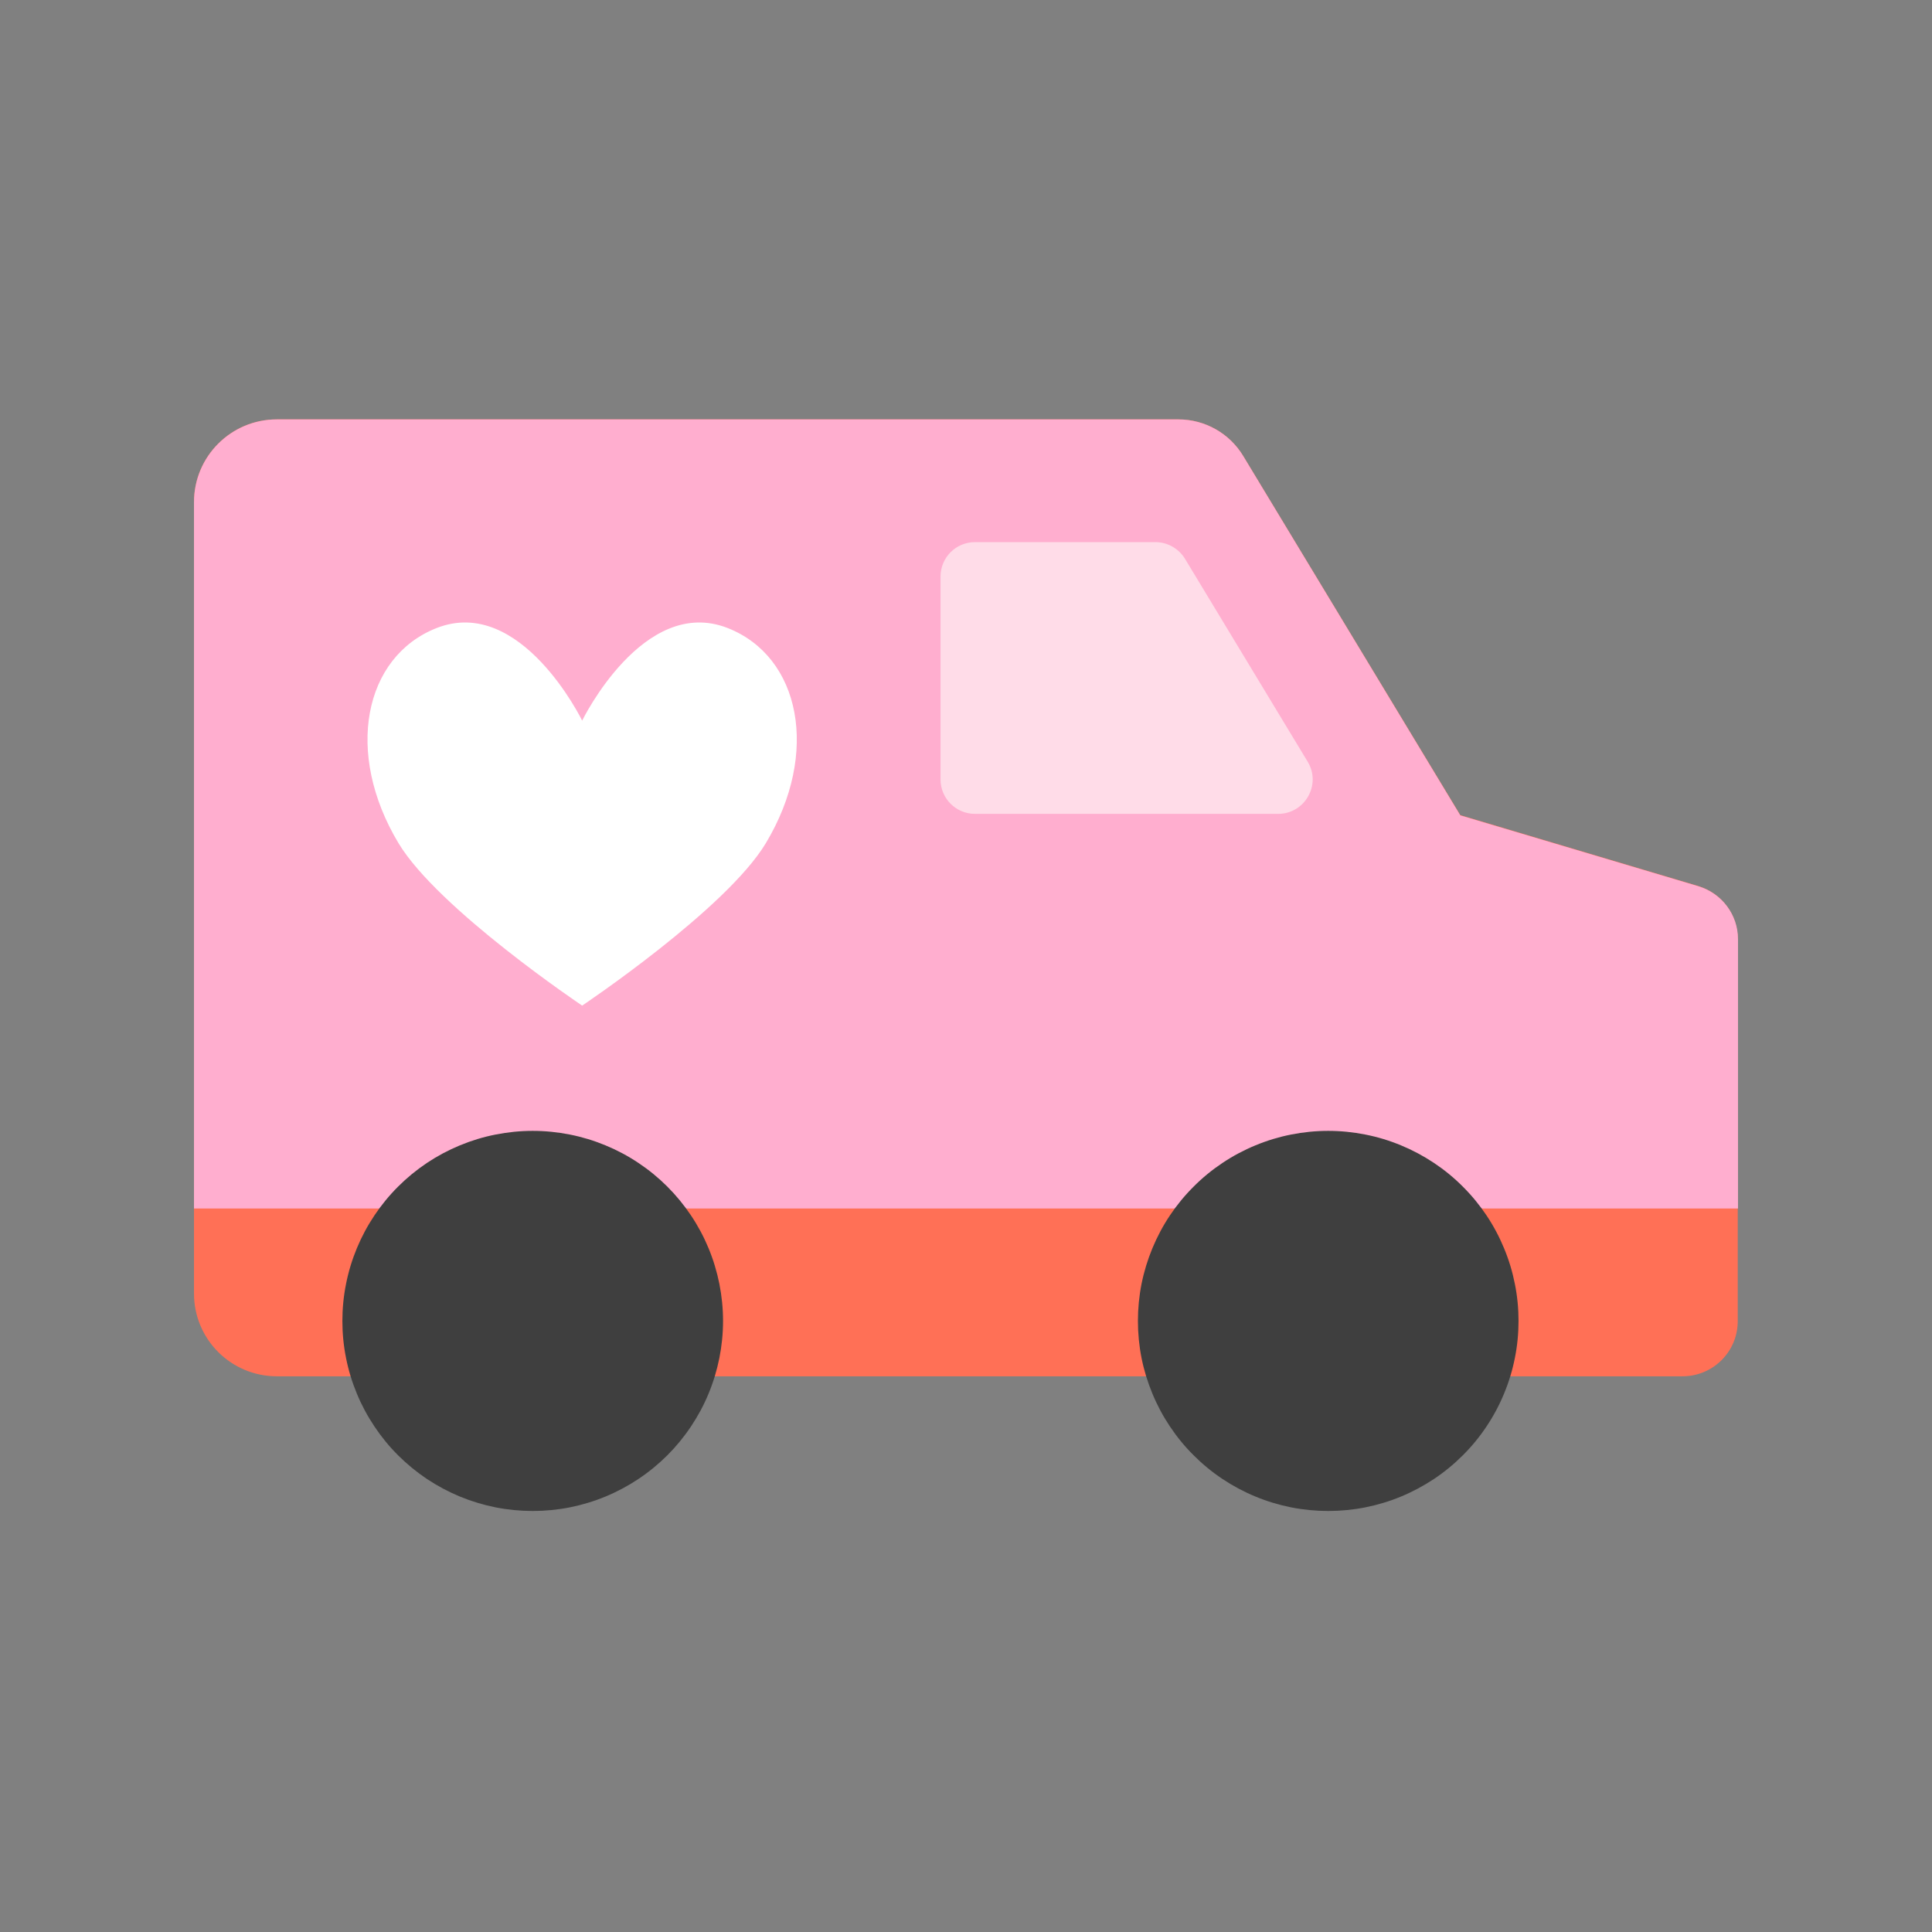
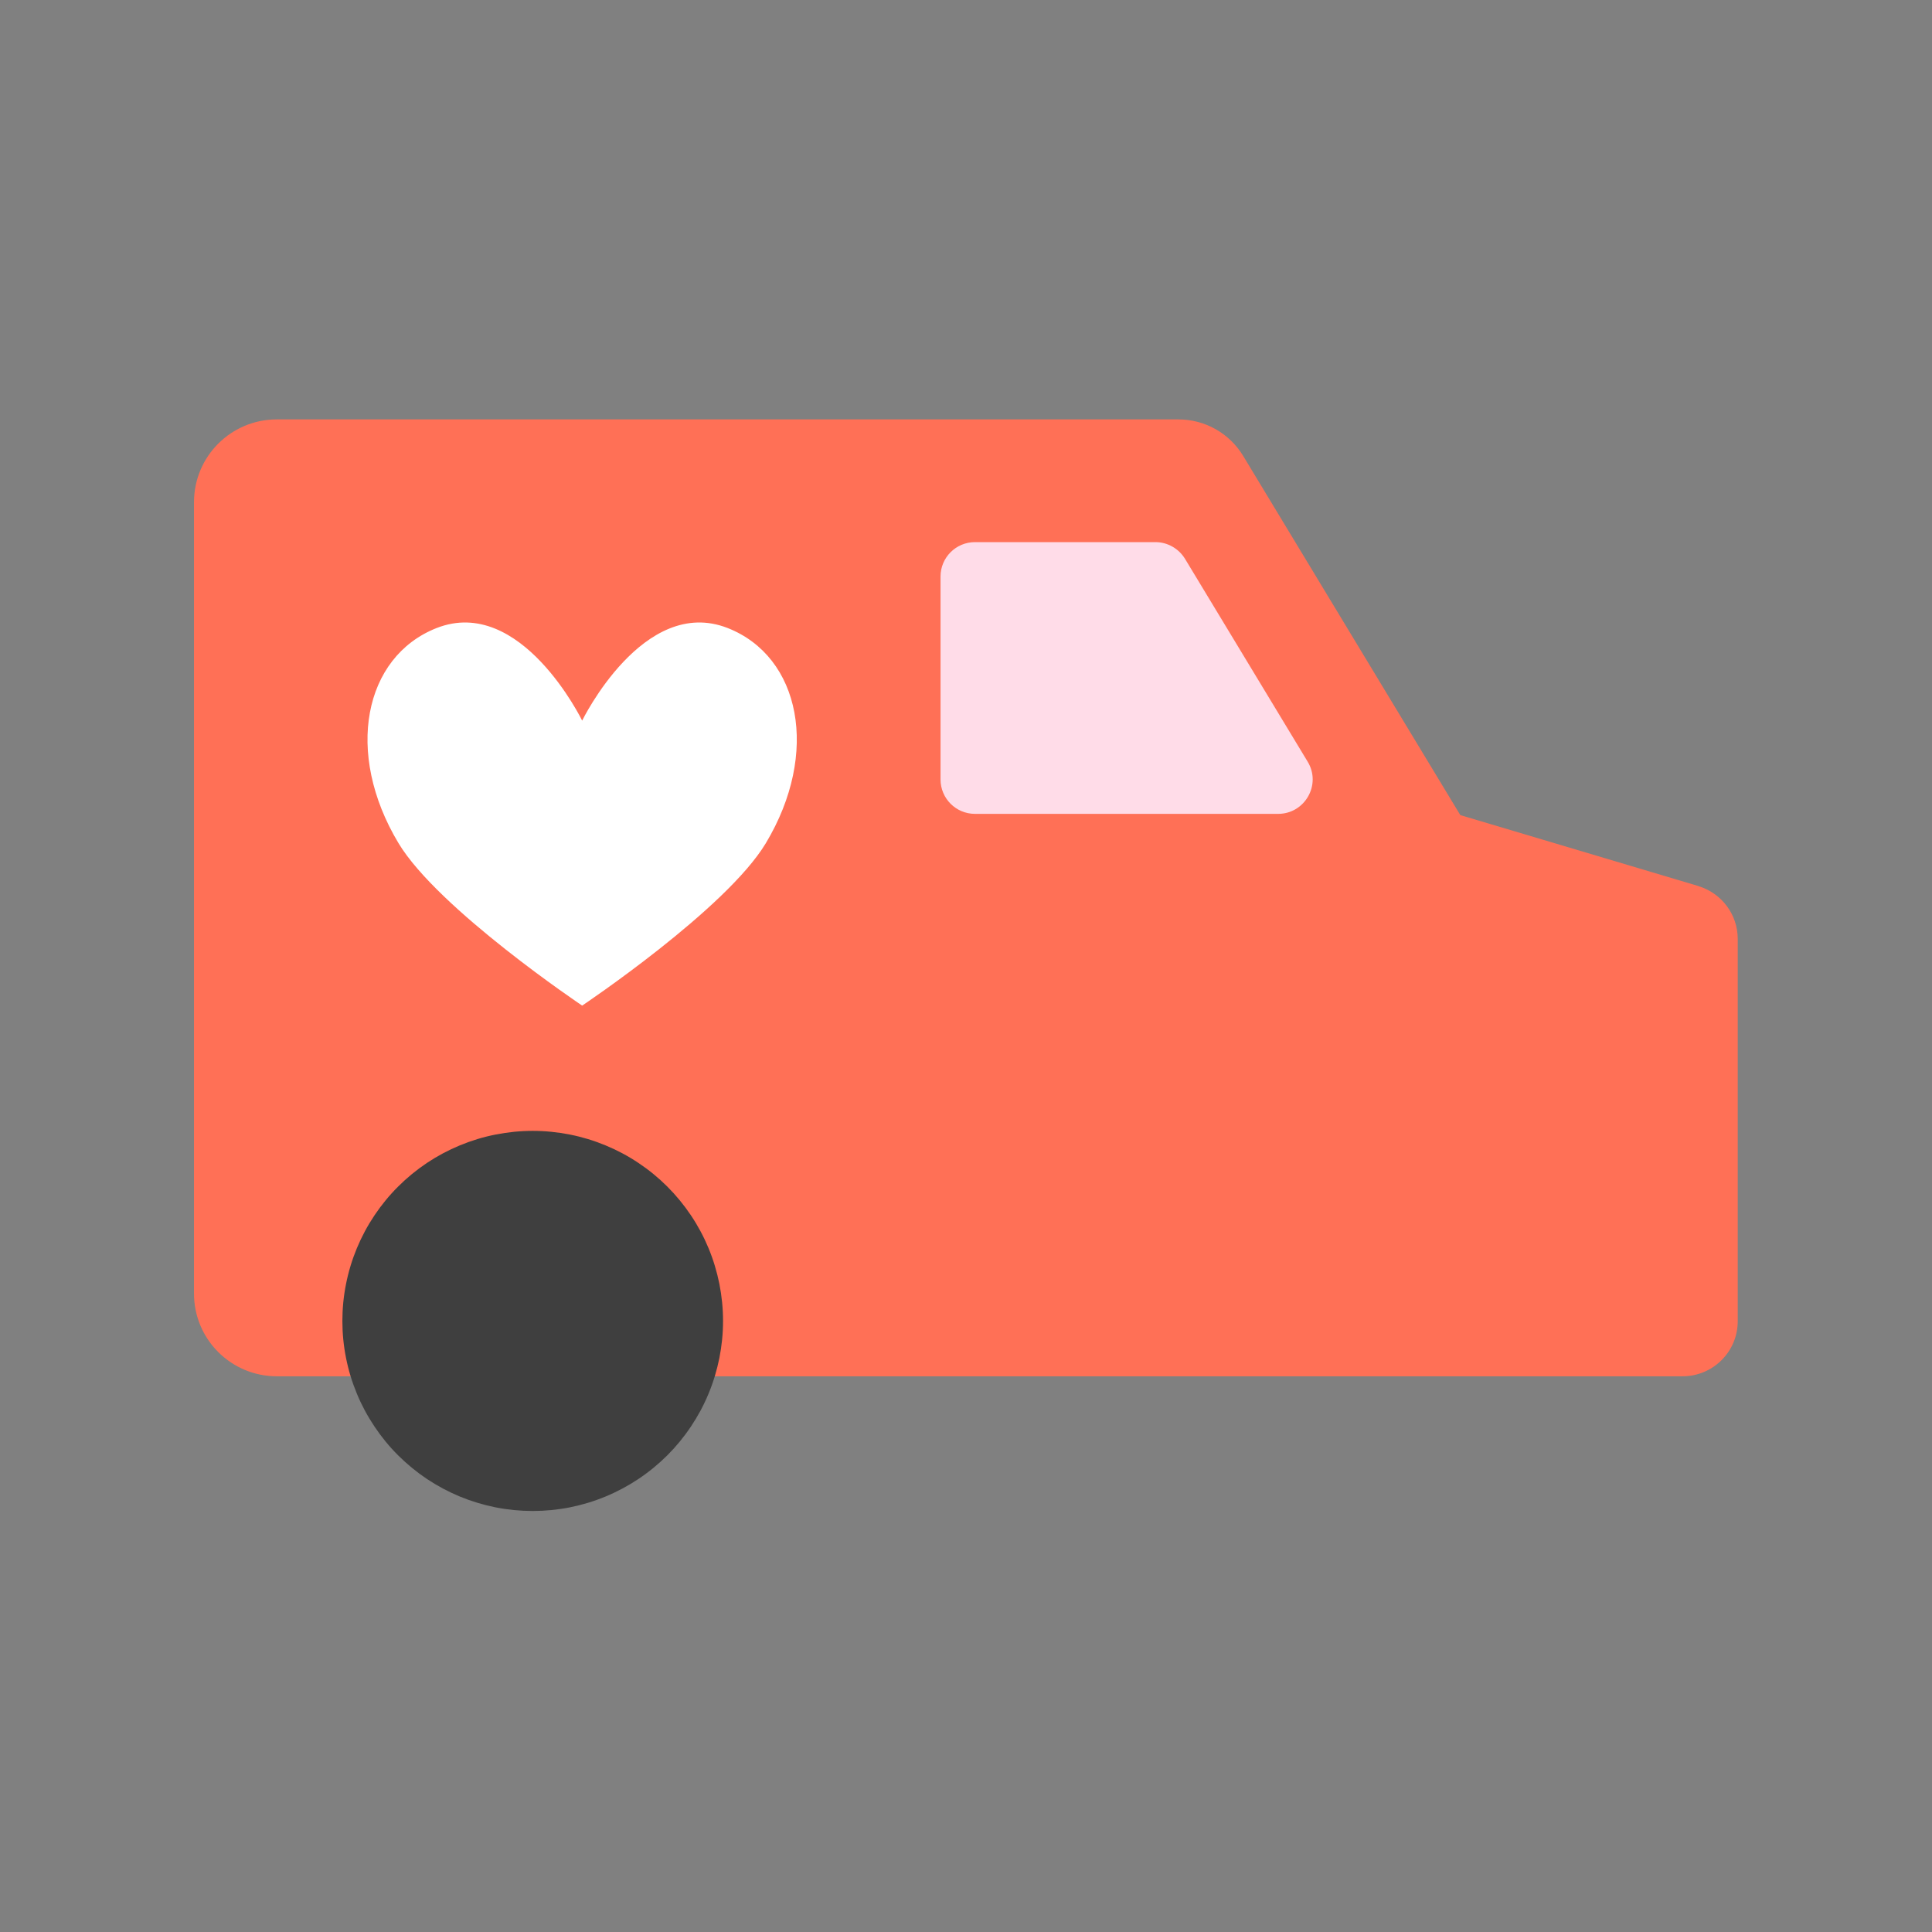
<svg xmlns="http://www.w3.org/2000/svg" version="1.0" preserveAspectRatio="xMidYMid meet" height="200" viewBox="0 0 150 150" zoomAndPan="magnify" width="200">
  <rect x="0" y="0" width="150" height="150" fill="#808080" stroke="none" />
  <defs>
    <clipPath id="436480772f">
      <path clip-rule="nonzero" d="M 15 32.562 L 135 32.562 L 135 107 L 15 107 Z M 15 32.562" />
    </clipPath>
    <clipPath id="b6554edc67">
-       <path clip-rule="nonzero" d="M 15 32.562 L 135 32.562 L 135 94 L 15 94 Z M 15 32.562" />
-     </clipPath>
+       </clipPath>
    <clipPath id="37f476e4a2">
      <path clip-rule="nonzero" d="M 26 87 L 57 87 L 57 117.312 L 26 117.312 Z M 26 87" />
    </clipPath>
    <clipPath id="427b7d919b">
      <path clip-rule="nonzero" d="M 88 87 L 118 87 L 118 117.312 L 88 117.312 Z M 88 87" />
    </clipPath>
  </defs>
  <g clip-path="url(#436480772f)">
    <path fill-rule="nonzero" fill-opacity="1" d="M 131.879 68.797 L 113.379 63.285 L 96.523 35.402 C 95.461 33.641 93.551 32.562 91.488 32.562 L 21.496 32.562 C 17.941 32.562 15.062 35.434 15.062 38.988 L 15.062 100.434 C 15.062 103.984 17.941 106.855 21.496 106.855 L 130.629 106.855 C 132.992 106.855 134.918 104.949 134.918 102.574 L 134.918 72.898 C 134.918 71.004 133.672 69.344 131.859 68.797 Z M 131.879 68.797" fill="#ff7056" />
  </g>
  <g clip-path="url(#b6554edc67)">
    <path fill-rule="nonzero" fill-opacity="1" d="M 134.938 72.914 C 134.938 71.02 133.688 69.363 131.879 68.812 L 113.379 63.305 L 96.523 35.402 C 95.461 33.641 93.551 32.562 91.488 32.562 L 21.496 32.562 C 17.941 32.562 15.062 35.434 15.062 38.988 L 15.062 93.828 L 134.938 93.828 L 134.938 72.898 Z M 134.938 72.914" fill="#ffaecf" />
  </g>
  <path fill-rule="nonzero" fill-opacity="1" d="M 75.699 42.09 L 89.711 42.09 C 90.641 42.09 91.52 42.59 92.004 43.387 L 101.527 59.137 C 102.609 60.914 101.312 63.188 99.234 63.188 L 75.699 63.188 C 74.219 63.188 73.023 61.992 73.023 60.516 L 73.023 44.762 C 73.023 43.285 74.219 42.09 75.699 42.09 Z M 75.699 42.09" fill="#ffdce8" />
  <g clip-path="url(#37f476e4a2)">
    <path fill-rule="nonzero" fill-opacity="1" d="M 56.137 102.559 C 56.137 103.527 56.039 104.488 55.852 105.438 C 55.66 106.387 55.383 107.309 55.012 108.203 C 54.641 109.102 54.184 109.949 53.645 110.754 C 53.105 111.562 52.492 112.309 51.809 112.992 C 51.121 113.676 50.375 114.289 49.566 114.828 C 48.762 115.363 47.91 115.82 47.012 116.191 C 46.117 116.562 45.191 116.84 44.242 117.031 C 43.289 117.219 42.328 117.312 41.359 117.312 C 40.391 117.312 39.43 117.219 38.477 117.031 C 37.523 116.84 36.602 116.562 35.703 116.191 C 34.809 115.82 33.957 115.363 33.148 114.828 C 32.344 114.289 31.598 113.676 30.91 112.992 C 30.223 112.309 29.613 111.562 29.074 110.754 C 28.535 109.949 28.078 109.102 27.707 108.203 C 27.336 107.309 27.055 106.387 26.867 105.438 C 26.676 104.488 26.582 103.527 26.582 102.559 C 26.582 101.59 26.676 100.629 26.867 99.68 C 27.055 98.73 27.336 97.805 27.707 96.91 C 28.078 96.016 28.535 95.164 29.074 94.359 C 29.613 93.555 30.223 92.809 30.91 92.125 C 31.598 91.438 32.344 90.828 33.148 90.289 C 33.957 89.75 34.809 89.297 35.703 88.926 C 36.602 88.555 37.523 88.273 38.477 88.086 C 39.43 87.898 40.391 87.801 41.359 87.801 C 42.328 87.801 43.289 87.898 44.242 88.086 C 45.191 88.273 46.117 88.555 47.012 88.926 C 47.91 89.297 48.762 89.75 49.566 90.289 C 50.375 90.828 51.121 91.438 51.809 92.125 C 52.492 92.809 53.105 93.555 53.645 94.359 C 54.184 95.164 54.641 96.016 55.012 96.91 C 55.383 97.805 55.66 98.73 55.852 99.68 C 56.039 100.629 56.137 101.59 56.137 102.559 Z M 56.137 102.559" fill="#3f3f3f" />
  </g>
  <g clip-path="url(#427b7d919b)">
-     <path fill-rule="nonzero" fill-opacity="1" d="M 117.898 102.559 C 117.898 103.527 117.805 104.488 117.613 105.438 C 117.426 106.387 117.145 107.309 116.773 108.203 C 116.402 109.102 115.949 109.949 115.41 110.754 C 114.871 111.562 114.258 112.309 113.57 112.992 C 112.887 113.676 112.141 114.289 111.332 114.828 C 110.523 115.363 109.672 115.82 108.777 116.191 C 107.883 116.562 106.957 116.84 106.004 117.031 C 105.055 117.219 104.094 117.312 103.121 117.312 C 102.152 117.312 101.191 117.219 100.238 117.031 C 99.289 116.84 98.363 116.562 97.469 116.191 C 96.57 115.82 95.719 115.363 94.914 114.828 C 94.105 114.289 93.359 113.676 92.676 112.992 C 91.988 112.309 91.375 111.562 90.836 110.754 C 90.297 109.949 89.844 109.102 89.473 108.203 C 89.102 107.309 88.82 106.387 88.629 105.438 C 88.441 104.488 88.348 103.527 88.348 102.559 C 88.348 101.59 88.441 100.629 88.629 99.68 C 88.82 98.73 89.102 97.805 89.473 96.91 C 89.844 96.016 90.297 95.164 90.836 94.359 C 91.375 93.555 91.988 92.809 92.676 92.125 C 93.359 91.438 94.105 90.828 94.914 90.289 C 95.719 89.75 96.57 89.297 97.469 88.926 C 98.363 88.555 99.289 88.273 100.238 88.086 C 101.191 87.898 102.152 87.801 103.121 87.801 C 104.094 87.801 105.055 87.898 106.004 88.086 C 106.957 88.273 107.883 88.555 108.777 88.926 C 109.672 89.297 110.523 89.75 111.332 90.289 C 112.141 90.828 112.887 91.438 113.57 92.125 C 114.258 92.809 114.871 93.555 115.41 94.359 C 115.949 95.164 116.402 96.016 116.773 96.91 C 117.145 97.805 117.426 98.73 117.613 99.68 C 117.805 100.629 117.898 101.59 117.898 102.559 Z M 117.898 102.559" fill="#3f3f3f" />
-   </g>
+     </g>
  <path fill-rule="nonzero" fill-opacity="1" d="M 56.5 48.762 C 49.953 46.191 45.199 55.949 45.199 55.949 C 45.199 55.949 40.445 46.191 33.895 48.762 C 28.246 50.988 26.73 58.457 30.938 65.461 C 34.012 70.574 45.199 78.074 45.199 78.074 C 45.199 78.074 56.383 70.59 59.461 65.461 C 63.664 58.457 62.152 50.988 56.5 48.762 Z M 56.5 48.762" fill="#ffffff" />
</svg>